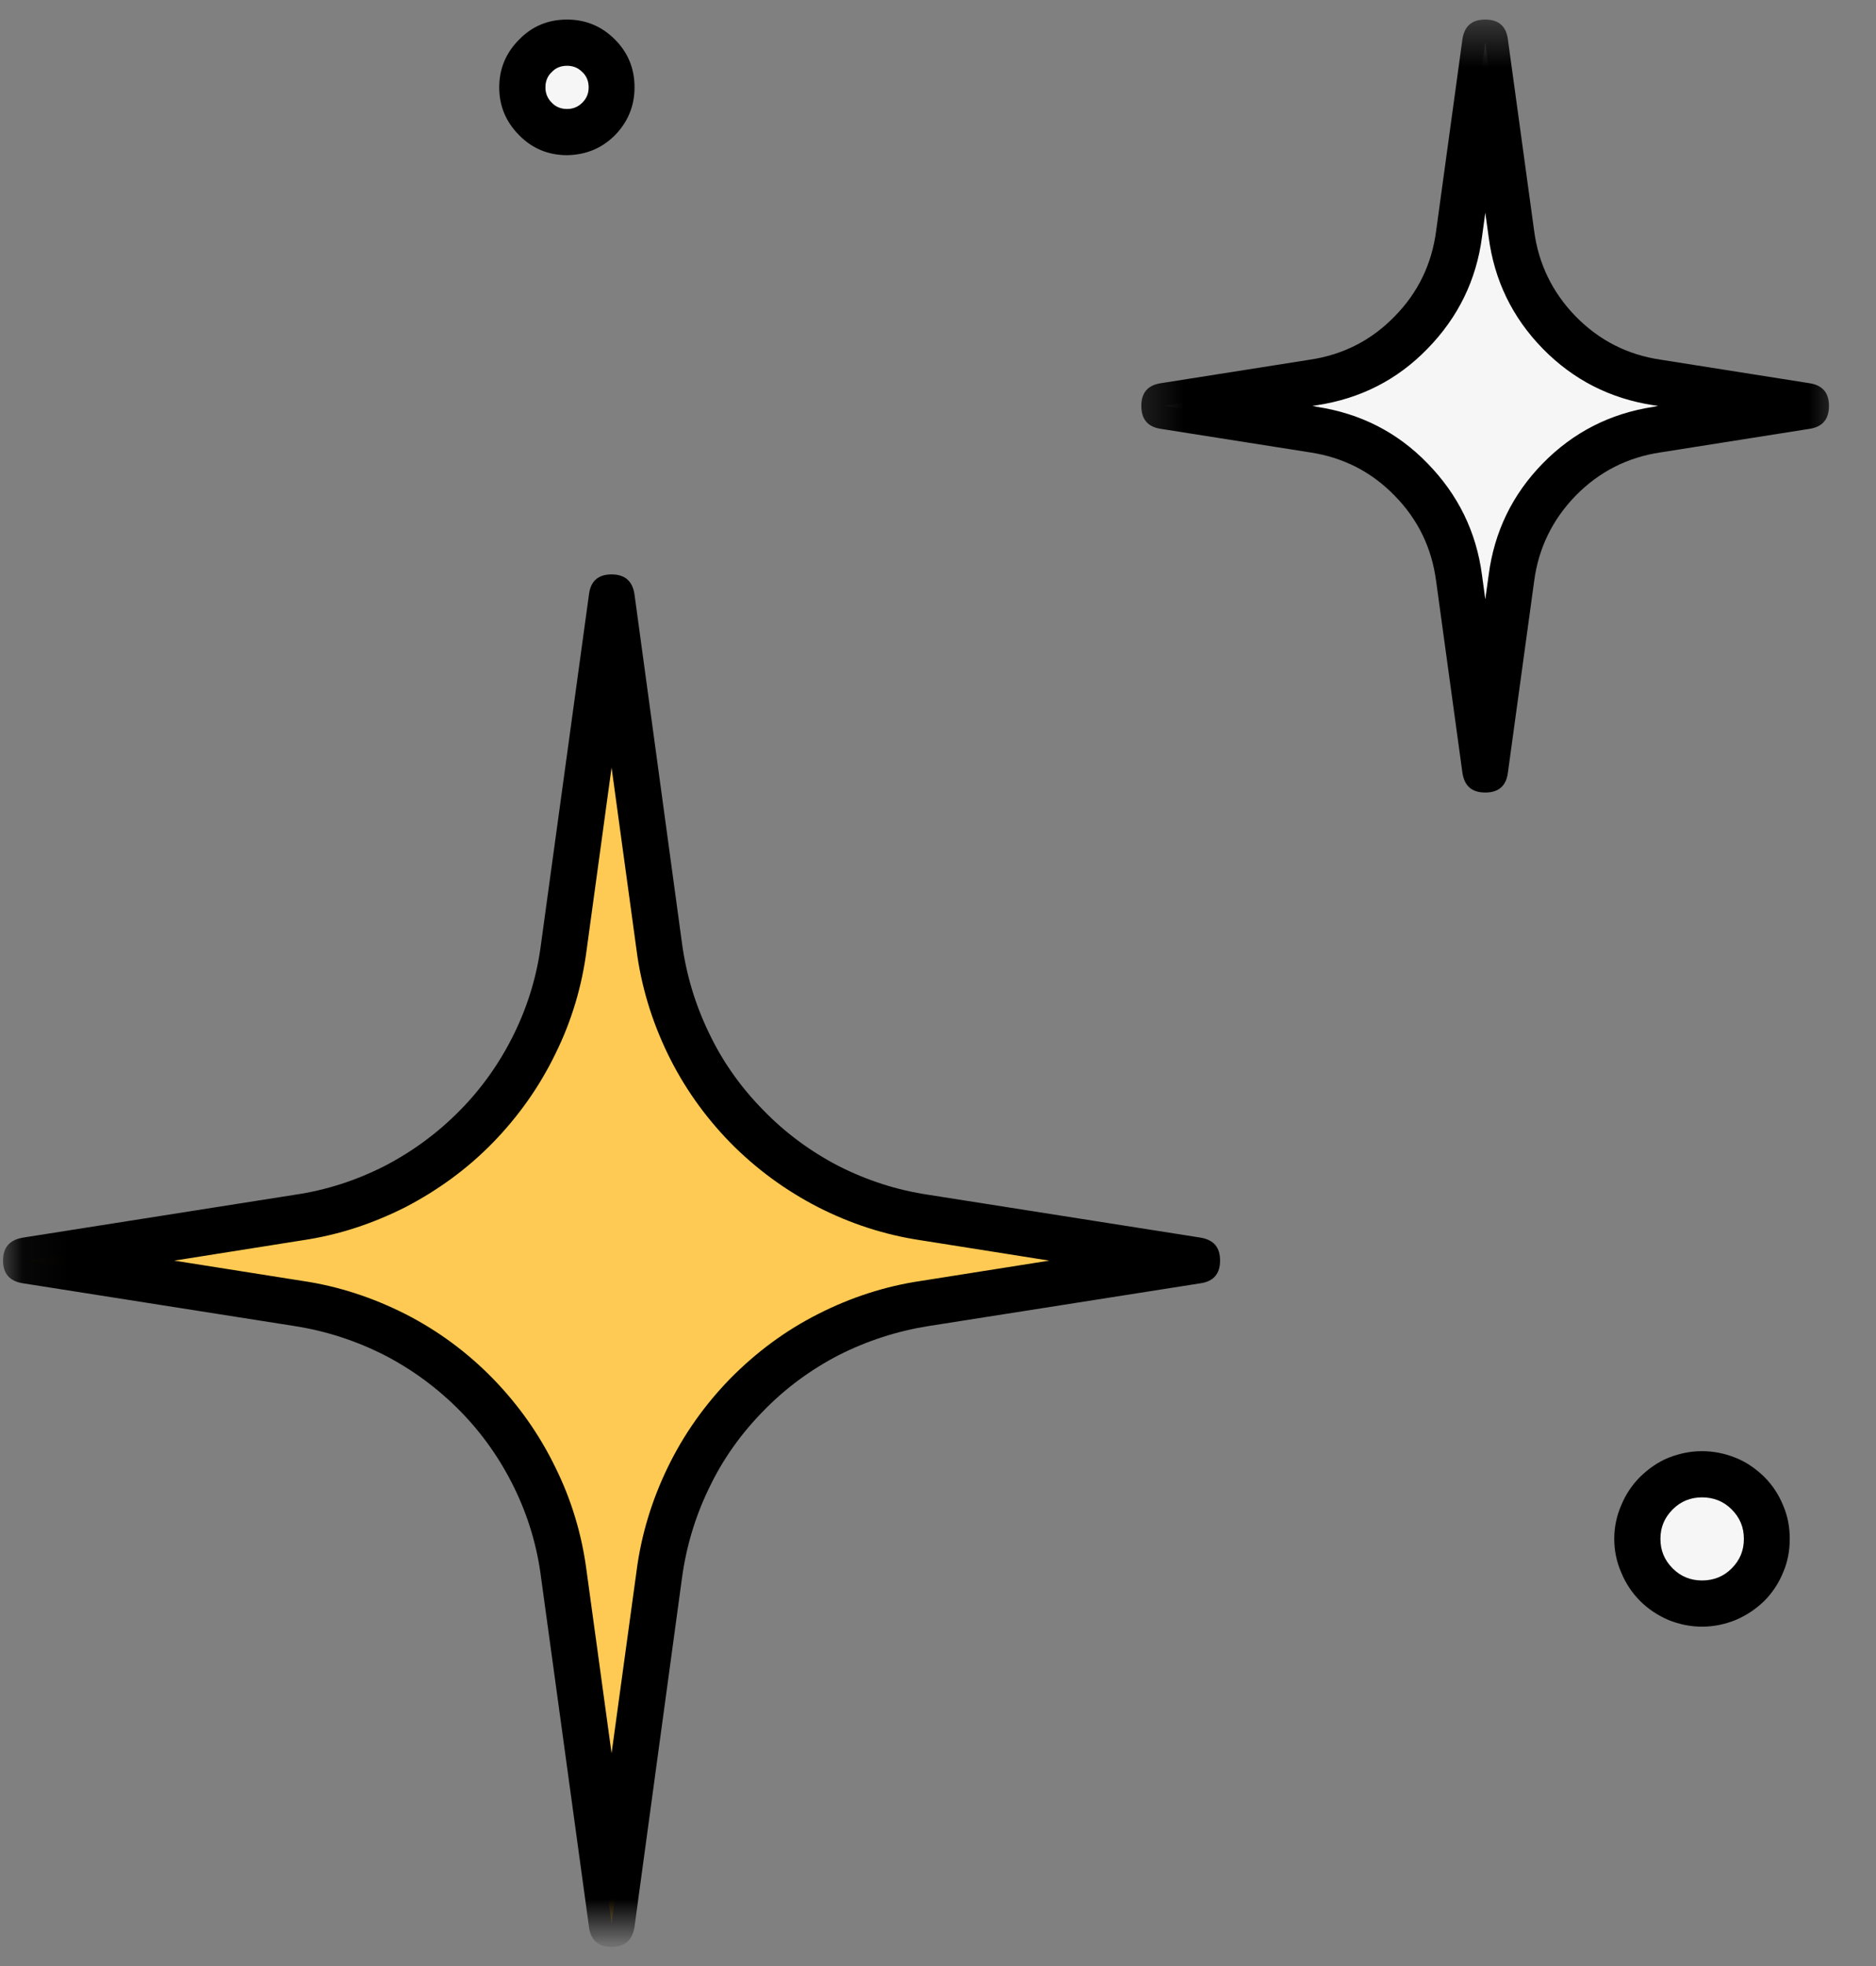
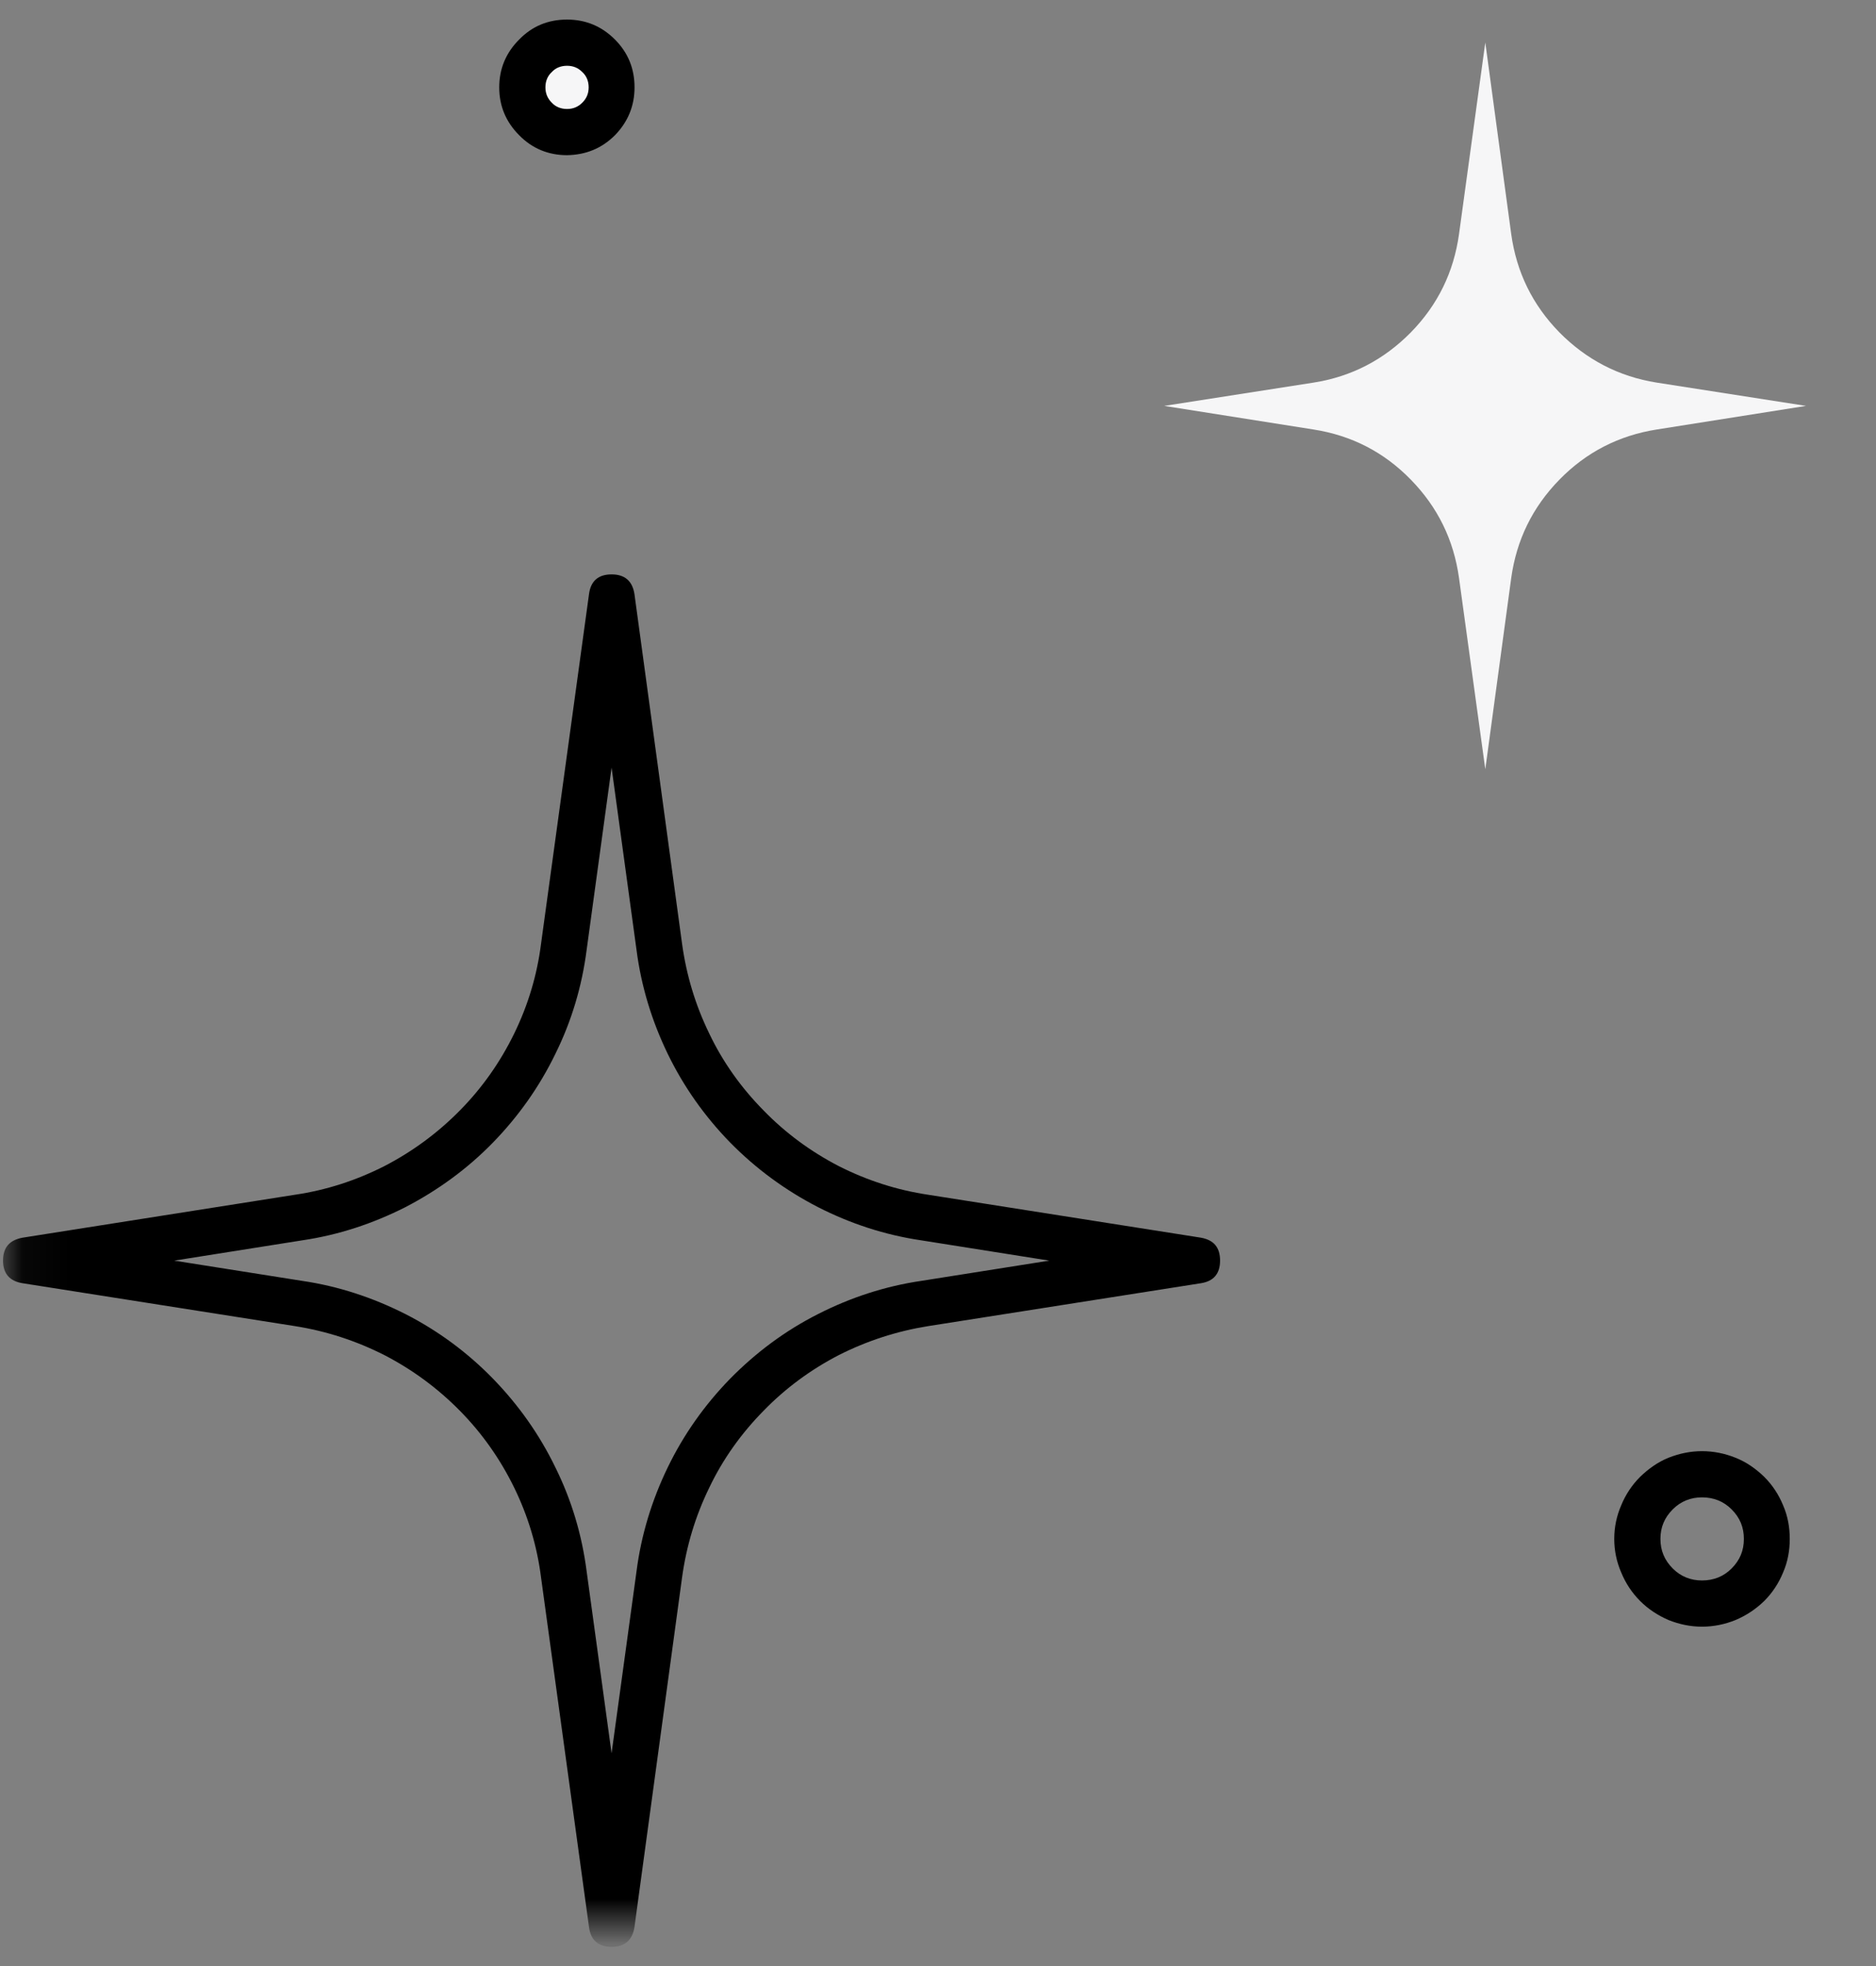
<svg xmlns="http://www.w3.org/2000/svg" width="42" height="44" viewBox="0 0 42 44" fill="none">
  <rect x="0" y="0" width="42" height="44" fill="#808080" stroke="none" />
  <path d="M33.253 0.951L33.833 5.237C33.952 6.093 34.309 6.822 34.912 7.439C35.515 8.049 36.244 8.429 37.092 8.563L40.433 9.084L37.092 9.612C36.244 9.746 35.515 10.118 34.912 10.735C34.309 11.353 33.952 12.082 33.833 12.938L33.253 17.216L32.665 12.938C32.546 12.082 32.189 11.353 31.586 10.735C30.984 10.118 30.262 9.746 29.406 9.612L26.065 9.084L29.406 8.563C30.262 8.429 30.984 8.049 31.586 7.439C32.189 6.822 32.546 6.093 32.665 5.237L33.253 0.951Z" fill="#F6F6F7" />
  <mask id="mask0_51_52084" style="mask-type:luminance" maskUnits="userSpaceOnUse" x="25" y="0" width="17" height="20">
    <path d="M25.232 0.4H41.445V19.448H25.232V0.4Z" fill="white" />
  </mask>
  <g mask="url(#mask0_51_52084)">
-     <path d="M33.253 17.737C32.948 17.737 32.784 17.588 32.74 17.29L32.152 13.005C32.055 12.268 31.75 11.628 31.222 11.092C30.701 10.556 30.069 10.237 29.332 10.125L25.984 9.597C25.694 9.552 25.552 9.381 25.552 9.083C25.552 8.793 25.694 8.622 25.984 8.577L29.332 8.049C30.069 7.938 30.701 7.618 31.222 7.082C31.75 6.546 32.055 5.906 32.152 5.17L32.74 0.884C32.784 0.586 32.948 0.438 33.253 0.438C33.551 0.438 33.722 0.586 33.759 0.884L34.347 5.17C34.444 5.906 34.756 6.546 35.277 7.082C35.805 7.618 36.43 7.938 37.174 8.049L40.515 8.577C40.805 8.622 40.947 8.793 40.947 9.083C40.947 9.381 40.805 9.552 40.515 9.597L37.174 10.125C36.43 10.237 35.805 10.556 35.277 11.092C34.756 11.628 34.444 12.268 34.347 13.005L33.759 17.29C33.722 17.588 33.551 17.737 33.253 17.737ZM29.384 9.083L29.488 9.106C30.456 9.254 31.281 9.671 31.959 10.37C32.643 11.07 33.052 11.903 33.179 12.87L33.253 13.414L33.328 12.87C33.454 11.903 33.856 11.07 34.54 10.37C35.225 9.671 36.051 9.254 37.011 9.106L37.122 9.083L37.011 9.068C36.051 8.92 35.225 8.503 34.54 7.804C33.856 7.104 33.454 6.271 33.328 5.304L33.253 4.76L33.179 5.304C33.052 6.271 32.643 7.104 31.959 7.804C31.281 8.503 30.456 8.92 29.488 9.068L29.384 9.083Z" fill="black" />
-   </g>
+     </g>
  <mask id="mask1_51_52084" style="mask-type:luminance" maskUnits="userSpaceOnUse" x="0" y="11" width="28" height="33">
-     <path d="M0.47 11.829H27.137V43.139H0.47V11.829Z" fill="white" />
-   </mask>
+     </mask>
  <g mask="url(#mask1_51_52084)">
-     <path d="M13.692 13.369L14.764 21.189C14.868 21.941 15.084 22.67 15.418 23.354C15.761 24.039 16.192 24.656 16.728 25.2C17.264 25.75 17.874 26.197 18.551 26.546C19.228 26.896 19.95 27.134 20.701 27.253L26.802 28.213L20.701 29.173C19.95 29.292 19.228 29.53 18.551 29.88C17.874 30.229 17.264 30.676 16.728 31.219C16.192 31.769 15.761 32.387 15.418 33.072C15.084 33.756 14.868 34.478 14.764 35.237L13.692 43.049L12.628 35.237C12.524 34.478 12.301 33.756 11.966 33.072C11.631 32.387 11.192 31.769 10.656 31.219C10.121 30.676 9.518 30.229 8.834 29.88C8.156 29.53 7.435 29.292 6.683 29.173L0.582 28.213L6.683 27.253C7.435 27.134 8.156 26.896 8.834 26.546C9.518 26.197 10.121 25.75 10.656 25.2C11.192 24.656 11.631 24.039 11.966 23.354C12.301 22.67 12.524 21.941 12.628 21.189L13.692 13.369Z" fill="#FFCA53" />
-   </g>
+     </g>
  <mask id="mask2_51_52084" style="mask-type:luminance" maskUnits="userSpaceOnUse" x="0" y="11" width="30" height="33">
    <path d="M0.054 11.829H29.042V43.139H0.054V11.829Z" fill="white" />
  </mask>
  <g mask="url(#mask2_51_52084)">
    <path d="M13.692 43.57C13.394 43.57 13.223 43.421 13.186 43.123L12.114 35.311C12.025 34.604 11.824 33.934 11.512 33.294C11.199 32.655 10.797 32.082 10.299 31.576C9.801 31.07 9.235 30.653 8.603 30.326C7.97 30.006 7.308 29.79 6.601 29.678L0.507 28.719C0.217 28.674 0.068 28.503 0.068 28.213C0.068 27.915 0.217 27.751 0.507 27.699L6.601 26.739C7.308 26.635 7.97 26.419 8.603 26.099C9.235 25.772 9.801 25.355 10.299 24.849C10.797 24.344 11.199 23.771 11.512 23.131C11.824 22.491 12.025 21.821 12.114 21.114L13.186 13.302C13.223 13.004 13.394 12.855 13.692 12.855C13.989 12.855 14.161 13.004 14.205 13.302L15.269 21.114C15.366 21.821 15.567 22.491 15.879 23.131C16.184 23.771 16.594 24.344 17.092 24.849C17.583 25.355 18.149 25.772 18.781 26.099C19.414 26.419 20.083 26.635 20.783 26.739L26.884 27.699C27.174 27.751 27.315 27.915 27.315 28.213C27.315 28.503 27.174 28.674 26.884 28.719L20.783 29.678C20.083 29.79 19.414 30.006 18.781 30.326C18.149 30.653 17.583 31.07 17.092 31.576C16.594 32.082 16.184 32.655 15.879 33.294C15.567 33.934 15.366 34.604 15.269 35.311L14.205 43.123C14.161 43.421 13.989 43.57 13.692 43.57ZM3.9 28.213L6.765 28.666C7.576 28.785 8.342 29.038 9.079 29.41C9.808 29.783 10.463 30.266 11.036 30.854C11.608 31.442 12.077 32.104 12.434 32.841C12.799 33.577 13.03 34.358 13.134 35.169L13.692 39.239L14.25 35.169C14.354 34.358 14.592 33.577 14.949 32.841C15.306 32.104 15.775 31.442 16.348 30.854C16.928 30.266 17.576 29.783 18.312 29.41C19.042 29.038 19.815 28.785 20.626 28.666L23.491 28.213L20.626 27.759C19.815 27.64 19.042 27.387 18.312 27.015C17.576 26.635 16.928 26.159 16.348 25.571C15.775 24.983 15.306 24.321 14.949 23.585C14.592 22.848 14.354 22.067 14.25 21.256L13.692 17.178L13.134 21.256C13.03 22.067 12.799 22.848 12.434 23.585C12.077 24.321 11.608 24.983 11.036 25.571C10.463 26.159 9.808 26.635 9.079 27.015C8.342 27.387 7.576 27.64 6.765 27.759L3.9 28.213Z" fill="black" />
  </g>
-   <path d="M39.556 34.44C39.556 34.842 39.414 35.184 39.131 35.467C38.849 35.75 38.506 35.891 38.105 35.891C37.71 35.891 37.368 35.75 37.085 35.467C36.803 35.184 36.661 34.842 36.661 34.44C36.661 34.038 36.803 33.696 37.085 33.413C37.368 33.131 37.71 32.989 38.105 32.989C38.506 32.989 38.849 33.131 39.131 33.413C39.414 33.696 39.556 34.038 39.556 34.44Z" fill="#F6F6F7" />
  <path d="M38.104 36.405C37.844 36.405 37.599 36.353 37.353 36.256C37.115 36.152 36.899 36.011 36.721 35.832C36.535 35.646 36.393 35.43 36.296 35.192C36.192 34.954 36.14 34.701 36.14 34.441C36.14 34.18 36.192 33.928 36.296 33.689C36.393 33.451 36.535 33.236 36.721 33.05C36.907 32.871 37.115 32.722 37.353 32.625C37.599 32.529 37.844 32.477 38.104 32.477C38.365 32.477 38.618 32.529 38.856 32.625C39.101 32.722 39.31 32.871 39.496 33.05C39.682 33.236 39.823 33.451 39.92 33.689C40.024 33.928 40.069 34.18 40.069 34.441C40.069 34.701 40.024 34.954 39.92 35.192C39.823 35.43 39.682 35.646 39.496 35.832C39.31 36.011 39.101 36.152 38.856 36.256C38.618 36.353 38.365 36.405 38.104 36.405ZM38.104 33.511C37.851 33.511 37.628 33.6 37.45 33.779C37.264 33.965 37.174 34.18 37.174 34.441C37.174 34.701 37.264 34.917 37.45 35.103C37.628 35.282 37.851 35.371 38.104 35.371C38.365 35.371 38.588 35.282 38.767 35.103C38.953 34.917 39.042 34.701 39.042 34.441C39.042 34.18 38.953 33.965 38.767 33.779C38.588 33.6 38.365 33.511 38.104 33.511Z" fill="black" />
  <path d="M13.692 1.956C13.692 2.231 13.595 2.469 13.402 2.662C13.208 2.856 12.97 2.953 12.695 2.953C12.42 2.953 12.181 2.856 11.988 2.662C11.787 2.469 11.69 2.231 11.69 1.956C11.69 1.68 11.787 1.442 11.988 1.249C12.181 1.055 12.42 0.951 12.695 0.951C12.97 0.951 13.208 1.055 13.402 1.249C13.595 1.442 13.692 1.68 13.692 1.956Z" fill="#F6F6F7" />
  <path d="M12.695 3.473C12.278 3.473 11.914 3.324 11.624 3.027C11.326 2.729 11.177 2.372 11.177 1.955C11.177 1.539 11.326 1.182 11.624 0.884C11.914 0.586 12.271 0.438 12.695 0.438C13.112 0.438 13.469 0.586 13.767 0.884C14.064 1.182 14.206 1.539 14.206 1.955C14.206 2.372 14.057 2.729 13.767 3.027C13.469 3.324 13.112 3.466 12.695 3.473ZM12.695 1.472C12.561 1.472 12.442 1.516 12.353 1.613C12.256 1.702 12.211 1.821 12.211 1.955C12.211 2.089 12.256 2.201 12.353 2.298C12.442 2.394 12.561 2.439 12.695 2.439C12.829 2.439 12.941 2.394 13.037 2.298C13.134 2.201 13.179 2.089 13.179 1.955C13.179 1.821 13.134 1.702 13.037 1.613C12.941 1.516 12.829 1.472 12.695 1.472Z" fill="black" />
</svg>